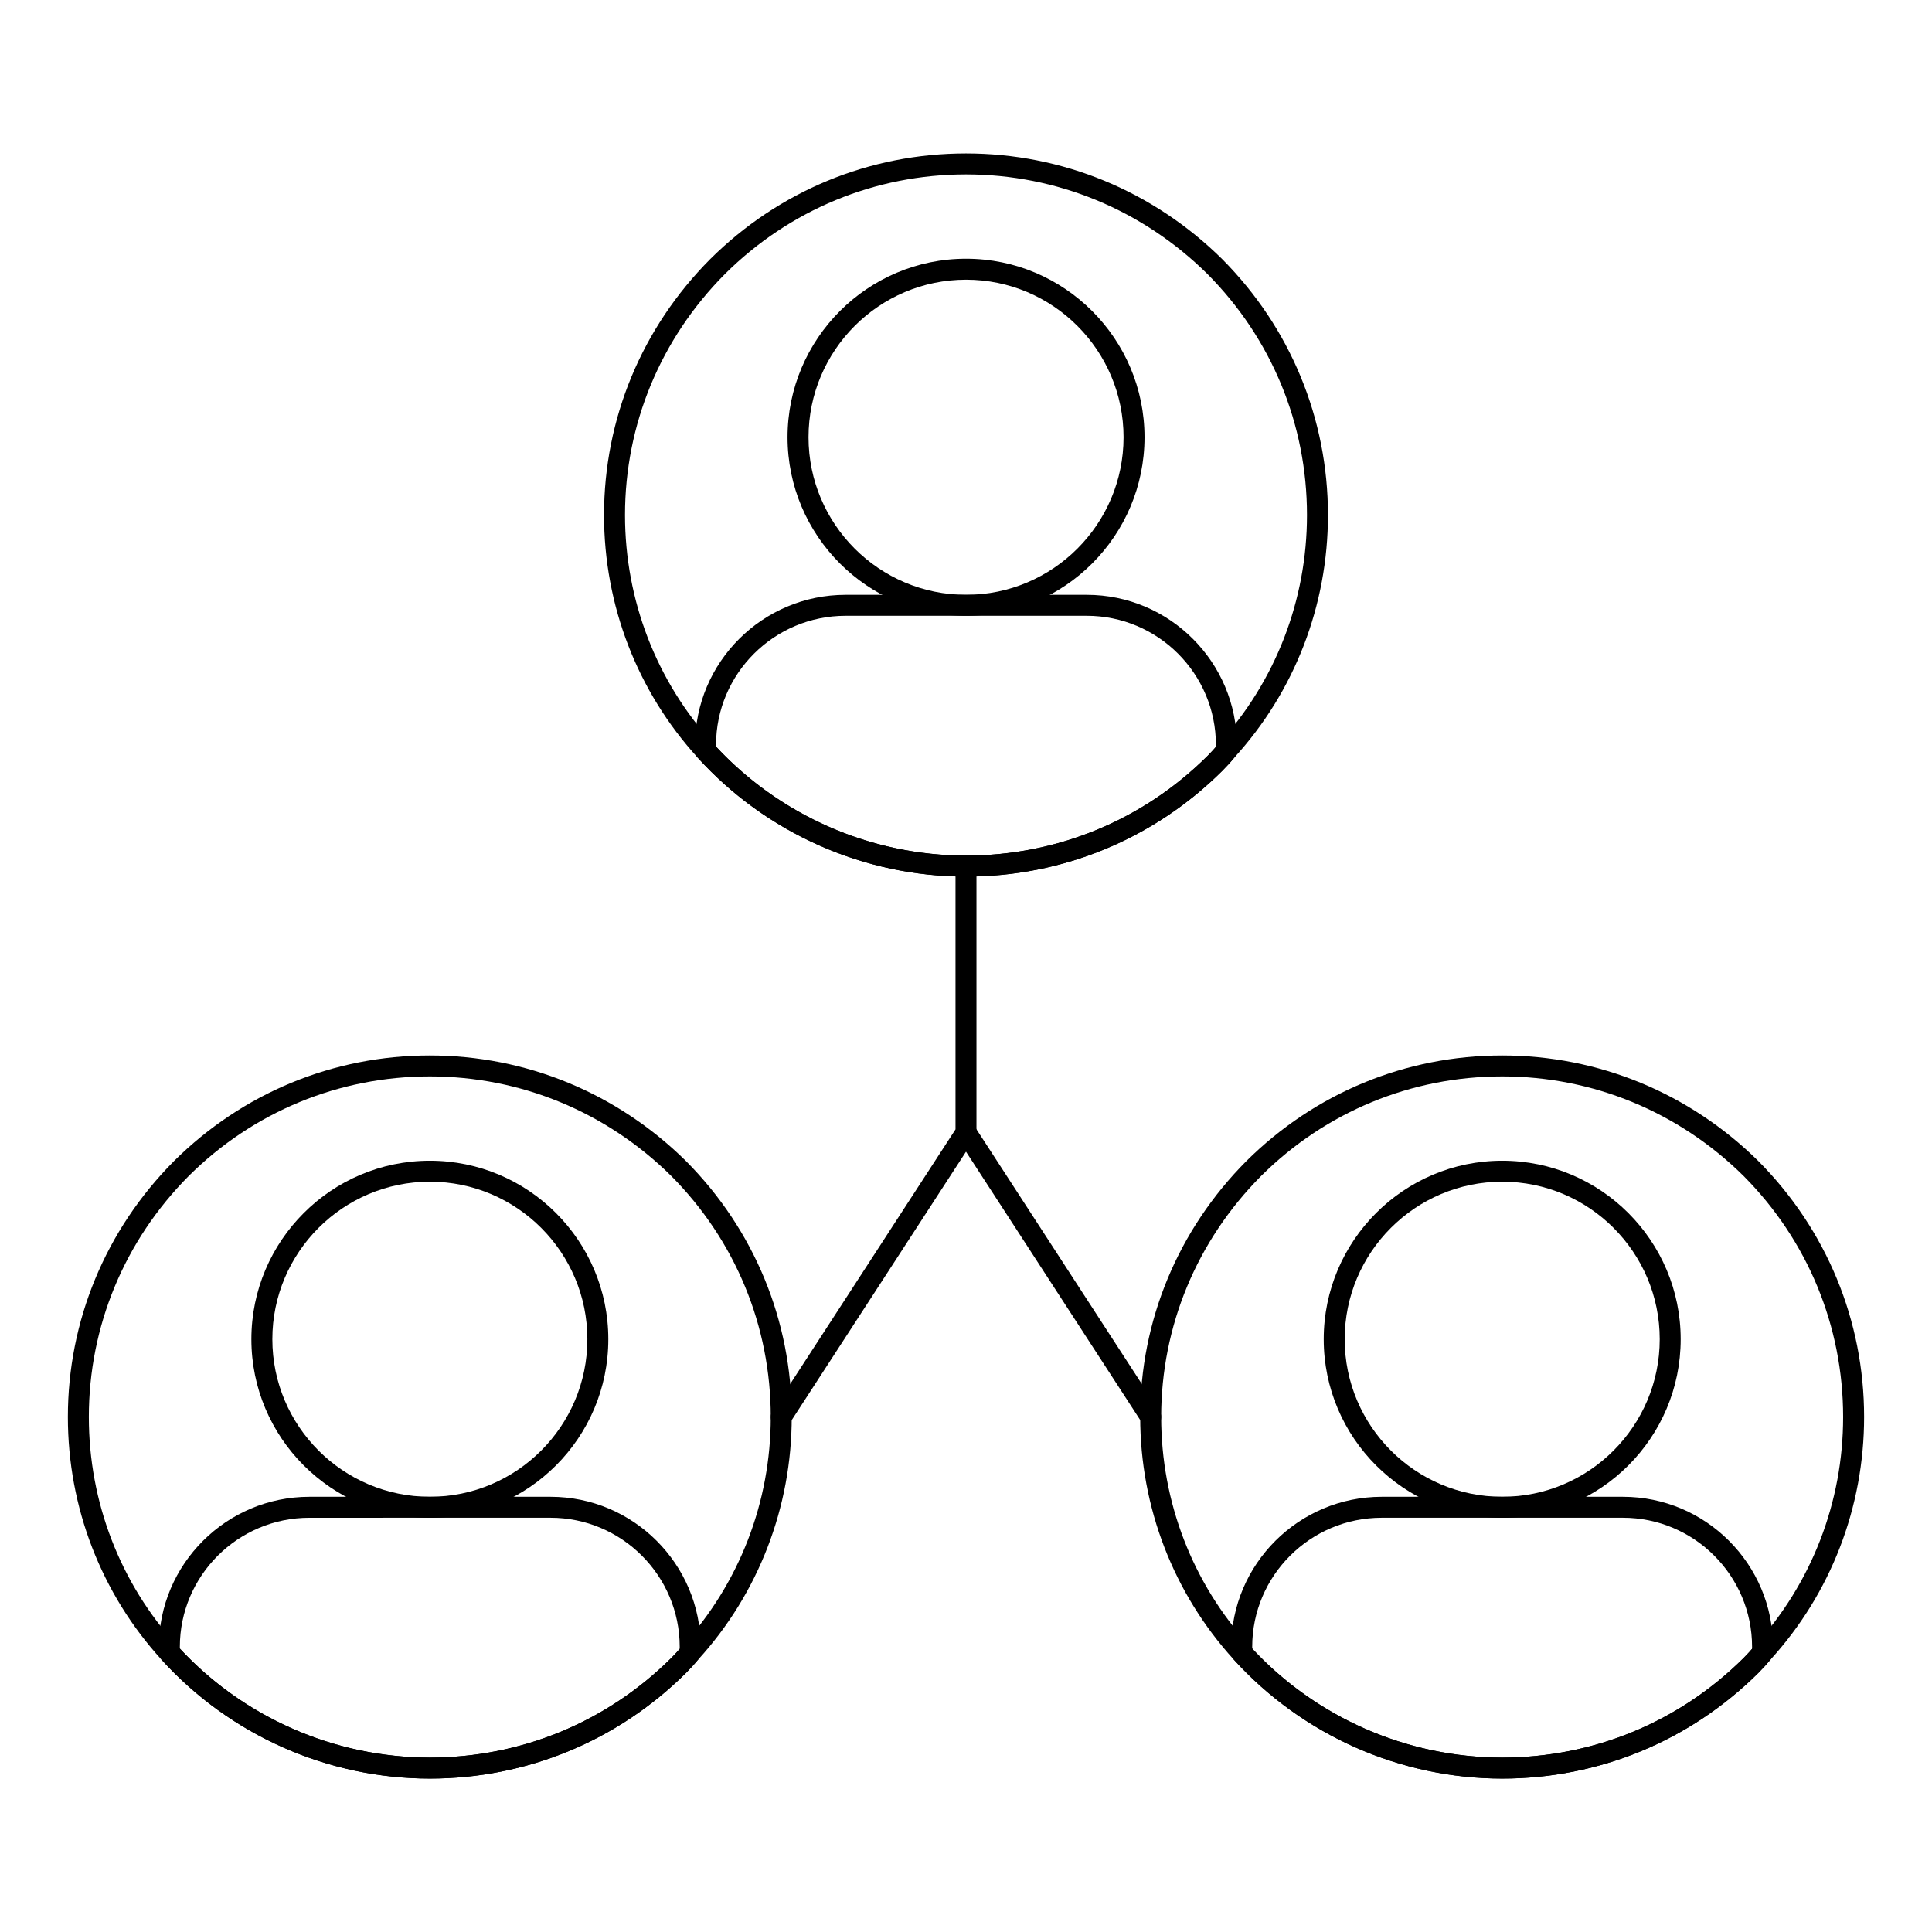
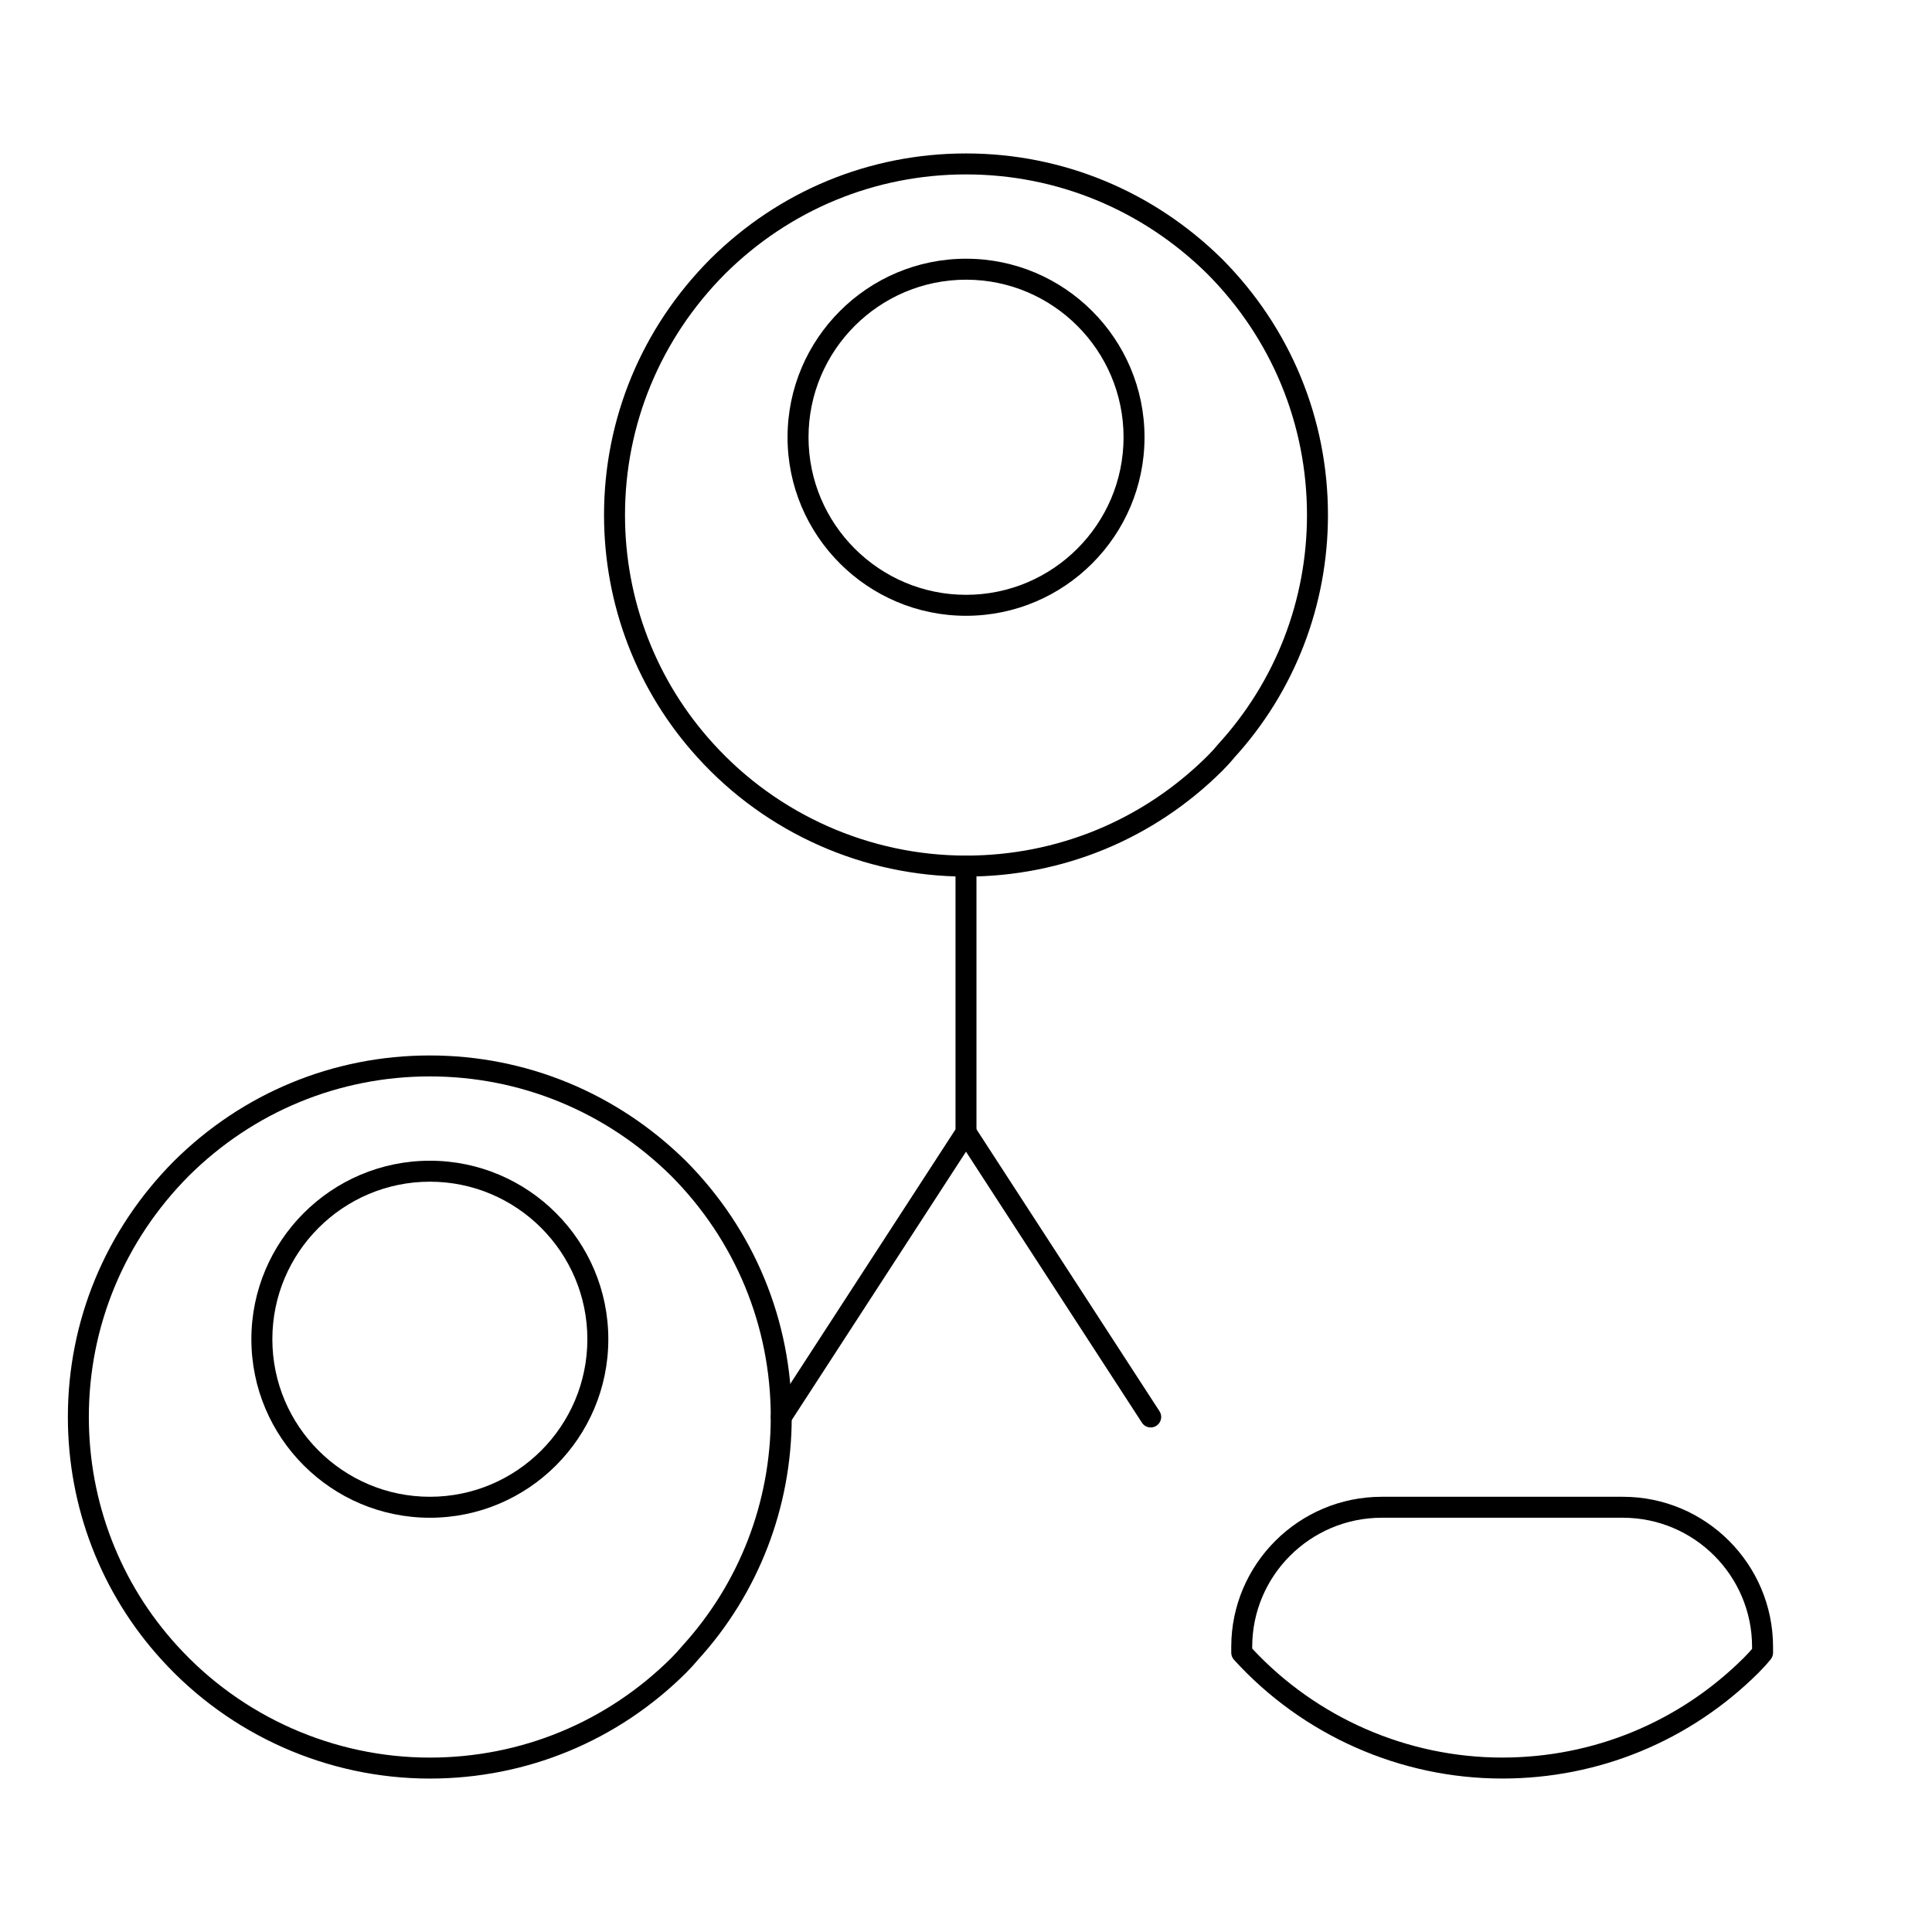
<svg xmlns="http://www.w3.org/2000/svg" fill="#000000" width="800px" height="800px" version="1.1" viewBox="144 144 512 512">
  <g>
    <path d="m400 376.3c-27.008 0-52.91-11.477-71.074-31.484-16.027-17.551-24.852-40.398-24.852-64.328 0-25.488 9.984-49.566 28.117-67.801 18.172-18.078 42.254-28.023 67.809-28.023 25.504 0 49.613 9.945 67.891 28 18.082 18.191 28.031 42.27 28.031 67.82 0 23.934-8.828 46.785-24.859 64.336-0.875 1.082-1.961 2.277-3.16 3.473-18.168 18.062-42.277 28.008-67.902 28.008zm0-186.08c-24.07 0-46.762 9.375-63.879 26.391-17.074 17.176-26.488 39.867-26.488 63.875 0 22.543 8.312 44.059 23.406 60.59 17.109 18.855 41.512 29.664 66.961 29.664 24.145 0 46.863-9.371 63.977-26.387 1.055-1.051 2.012-2.106 2.871-3.16 15.203-16.645 23.516-38.164 23.516-60.707 0-24.07-9.379-46.762-26.395-63.887-17.215-17.008-39.934-26.379-63.969-26.379z" />
    <path d="m400.02 307.19c-26.09 0-47.312-21.227-47.312-47.312 0-26.09 21.223-47.316 47.312-47.316 26.074 0 47.289 21.227 47.289 47.316 0 26.086-21.211 47.312-47.289 47.312zm0-89.07c-23.023 0-41.754 18.73-41.754 41.758 0 23.023 18.73 41.754 41.754 41.754 23.008 0 41.734-18.73 41.734-41.754 0-23.027-18.727-41.758-41.734-41.758z" />
-     <path d="m400 376.3c-27.008 0-52.918-11.477-71.074-31.48-0.465-0.512-0.723-1.176-0.723-1.867v-1.535c0-21.938 17.898-39.785 39.895-39.785h63.902c21.938 0 39.785 17.848 39.785 39.785v1.535c0 0.641-0.223 1.262-0.629 1.758-0.969 1.191-2.055 2.383-3.25 3.578-18.18 18.07-42.293 28.012-67.906 28.012zm-66.242-34.43c17.07 18.363 41.148 28.871 66.242 28.871 24.137 0 46.855-9.371 63.98-26.383 0.805-0.805 1.555-1.609 2.25-2.418v-0.523c0-18.875-15.352-34.23-34.23-34.23h-63.902c-18.934 0-34.34 15.355-34.34 34.23zm135.25 1.082h0.074z" />
    <path d="m257.9 615.34c-27.004 0-52.91-11.477-71.066-31.48-16.02-17.555-24.848-40.41-24.848-64.344 0-25.484 9.977-49.562 28.102-67.801 18.184-18.066 42.262-28.008 67.809-28.008 25.512 0 49.629 9.941 67.902 27.992 18.074 18.191 28.016 42.27 28.016 67.816 0 23.934-8.828 46.789-24.848 64.352-0.883 1.07-1.969 2.266-3.156 3.457-18.176 18.066-42.297 28.016-67.91 28.016zm0-186.08c-24.07 0-46.762 9.371-63.879 26.379-17.07 17.18-26.477 39.867-26.477 63.875 0 22.547 8.305 44.07 23.398 60.602 17.113 18.855 41.516 29.664 66.957 29.664 24.137 0 46.863-9.371 63.988-26.387 1.051-1.055 2.019-2.121 2.887-3.168 15.18-16.641 23.484-38.168 23.484-60.711 0-24.07-9.371-46.762-26.379-63.879-17.215-17.004-39.938-26.375-63.98-26.375z" />
    <path d="m257.93 546.22c-26.09 0-47.312-21.223-47.312-47.312 0-26.082 21.223-47.305 47.312-47.305 26.07 0 47.281 21.223 47.281 47.305 0 26.094-21.211 47.312-47.281 47.312zm0-89.059c-23.023 0-41.754 18.727-41.754 41.746 0 23.023 18.73 41.754 41.754 41.754 23.008 0 41.727-18.73 41.727-41.754 0-23.02-18.719-41.746-41.727-41.746z" />
-     <path d="m257.9 615.33c-27.008 0-52.918-11.477-71.074-31.48-0.465-0.516-0.723-1.18-0.723-1.867v-1.535c0-21.938 17.898-39.785 39.895-39.785h63.895c21.945 0 39.793 17.848 39.793 39.785l0.004 1.535c0 0.637-0.219 1.258-0.621 1.75-0.977 1.199-2.07 2.402-3.258 3.598-18.18 18.059-42.297 28-67.91 28zm-66.238-34.434c17.066 18.363 41.148 28.875 66.238 28.875 24.137 0 46.863-9.371 63.98-26.379 0.805-0.805 1.555-1.613 2.25-2.418v-0.527c0-18.875-15.359-34.23-34.238-34.23l-63.891 0.004c-18.934 0-34.34 15.352-34.34 34.23zm135.25 1.086h0.074z" />
-     <path d="m542.09 615.34c-27.004 0-52.906-11.477-71.074-31.48-16.027-17.566-24.852-40.418-24.852-64.344 0-25.484 9.984-49.562 28.117-67.801 18.176-18.066 42.254-28.008 67.809-28.008 25.504 0 49.621 9.941 67.895 27.992 18.074 18.195 28.023 42.27 28.023 67.816 0 23.934-8.828 46.789-24.859 64.352-0.883 1.07-1.961 2.266-3.148 3.457-18.184 18.066-42.297 28.016-67.91 28.016zm0-186.08c-24.078 0-46.77 9.371-63.879 26.379-17.074 17.184-26.488 39.867-26.488 63.875 0 22.539 8.312 44.055 23.406 60.602 17.117 18.855 41.523 29.664 66.961 29.664 24.137 0 46.855-9.371 63.98-26.387 1.051-1.055 2.012-2.121 2.879-3.168 15.188-16.641 23.5-38.168 23.5-60.711 0-24.066-9.371-46.754-26.387-63.879-17.211-17.004-39.938-26.375-63.973-26.375z" />
-     <path d="m542.11 546.22c-26.09 0-47.312-21.223-47.312-47.312 0-26.082 21.223-47.305 47.312-47.305 26.074 0 47.289 21.223 47.289 47.305 0.004 26.094-21.211 47.312-47.289 47.312zm0-89.059c-23.023 0-41.754 18.727-41.754 41.746 0 23.023 18.73 41.754 41.754 41.754 23.008 0 41.734-18.73 41.734-41.754 0-23.02-18.727-41.746-41.734-41.746z" />
    <path d="m542.09 615.33c-27.004 0-52.906-11.477-71.074-31.48-0.465-0.516-0.723-1.18-0.723-1.867v-1.535c0-21.938 17.898-39.785 39.895-39.785h63.902c21.938 0 39.785 17.848 39.785 39.785l0.004 1.535c0 0.637-0.219 1.258-0.621 1.75-0.977 1.199-2.07 2.402-3.258 3.598-18.184 18.059-42.297 28-67.91 28zm-66.238-34.434c17.074 18.363 41.156 28.875 66.238 28.875 24.137 0 46.863-9.371 63.98-26.379 0.805-0.805 1.555-1.613 2.25-2.418v-0.527c0-18.875-15.352-34.23-34.23-34.23h-63.902c-18.934 0-34.34 15.352-34.34 34.23zm135.25 1.086h0.074z" />
    <path d="m351.04 522.3c-0.52 0-1.051-0.145-1.512-0.449-1.289-0.832-1.656-2.555-0.816-3.844l48.508-74.715v-69.77c0-1.535 1.246-2.777 2.777-2.777 1.535 0 2.777 1.246 2.777 2.777v70.594c0 0.535-0.16 1.062-0.449 1.512l-48.961 75.406c-0.523 0.816-1.422 1.266-2.324 1.266z" />
    <path d="m448.95 522.29c-0.906 0-1.801-0.449-2.328-1.266l-48.953-75.406c-0.84-1.289-0.469-3.012 0.816-3.844 1.258-0.824 3.012-0.469 3.844 0.816l48.953 75.406c0.84 1.289 0.469 3.012-0.816 3.844-0.469 0.305-0.996 0.449-1.516 0.449z" />
  </g>
</svg>